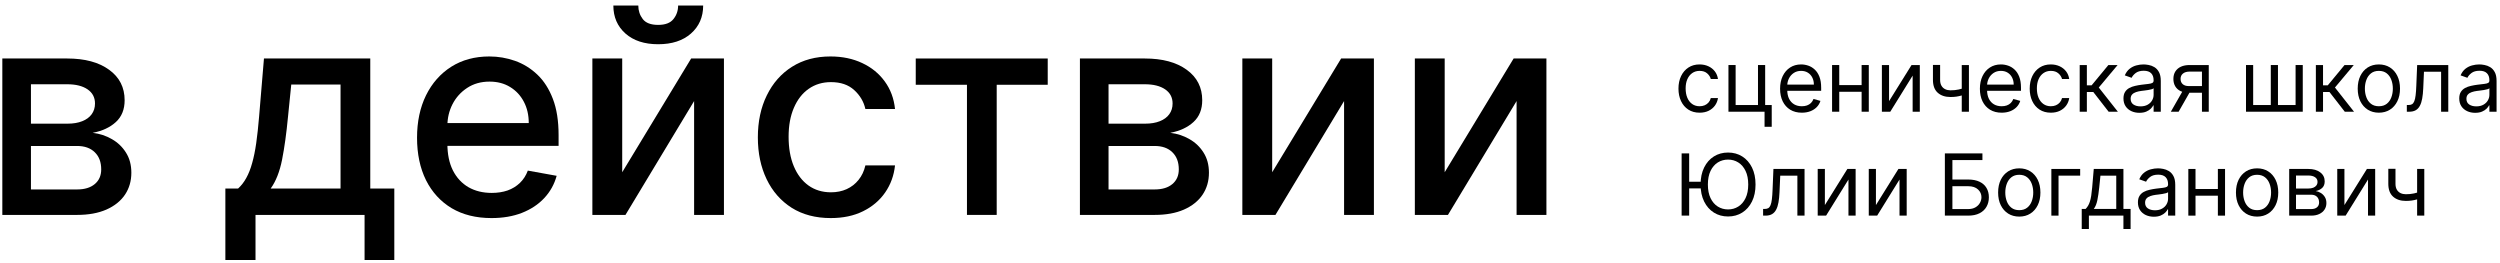
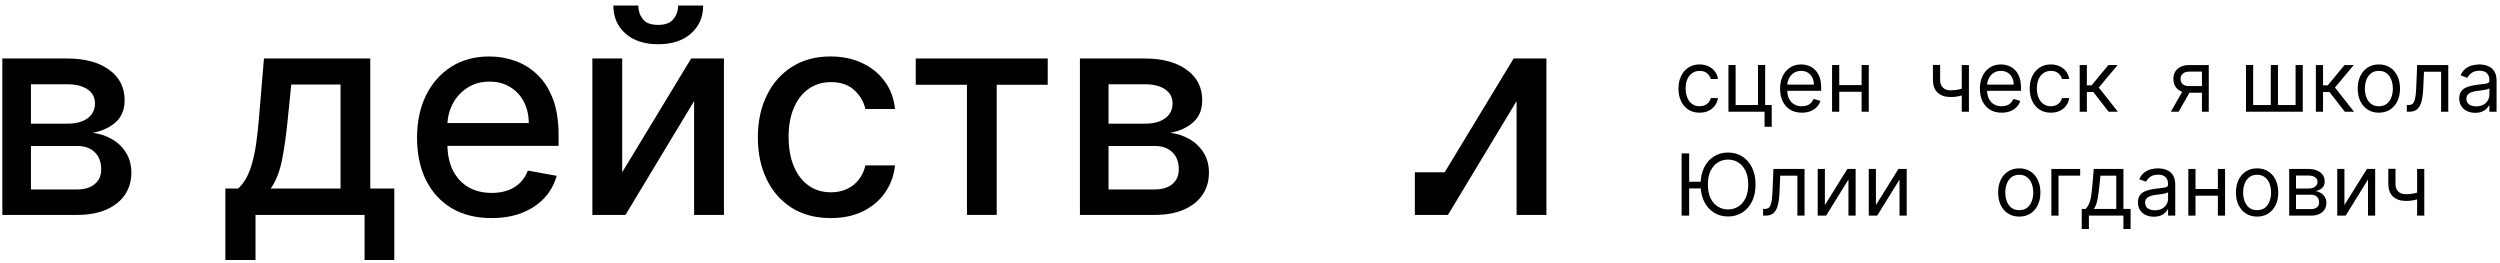
<svg xmlns="http://www.w3.org/2000/svg" width="409" height="43" viewBox="0 0 409 43" fill="none">
-   <path d="M236.351 28.179L247.63 9.57H252.994V35.159H248.113V16.534L236.884 35.159H231.469V9.57H236.351V28.179Z" fill="black" />
-   <path d="M208.129 28.179L219.408 9.57H224.772V35.159H219.891V16.534L208.662 35.159H203.248V9.57H208.129V28.179Z" fill="black" />
+   <path d="M236.351 28.179L247.63 9.57H252.994V35.159H248.113V16.534L236.884 35.159H231.469V9.57V28.179Z" fill="black" />
  <path d="M176.675 35.159V9.57H187.288C190.175 9.57 192.463 10.186 194.152 11.419C195.84 12.641 196.684 14.301 196.684 16.4C196.684 17.9 196.206 19.088 195.251 19.965C194.296 20.843 193.03 21.431 191.453 21.731C192.597 21.865 193.646 22.209 194.601 22.764C195.556 23.308 196.323 24.041 196.9 24.963C197.489 25.885 197.783 26.985 197.783 28.262C197.783 29.617 197.433 30.817 196.734 31.86C196.034 32.893 195.018 33.704 193.685 34.293C192.363 34.87 190.77 35.159 188.904 35.159H176.675ZM181.357 30.994H188.904C190.136 30.994 191.103 30.7 191.802 30.111C192.502 29.523 192.852 28.723 192.852 27.712C192.852 26.524 192.502 25.591 191.802 24.913C191.103 24.225 190.136 23.881 188.904 23.881H181.357V30.994ZM181.357 20.232H187.338C188.271 20.232 189.07 20.099 189.737 19.832C190.414 19.566 190.931 19.188 191.286 18.699C191.653 18.2 191.836 17.611 191.836 16.933C191.836 15.945 191.43 15.173 190.62 14.618C189.809 14.062 188.698 13.785 187.288 13.785H181.357V20.232Z" fill="black" />
  <path d="M149.816 13.868V9.57H171.407V13.868H163.06V35.159H158.195V13.868H149.816Z" fill="black" />
  <path d="M135.913 35.676C133.436 35.676 131.304 35.115 129.516 33.993C127.739 32.86 126.372 31.3 125.417 29.312C124.462 27.324 123.985 25.047 123.985 22.481C123.985 19.882 124.473 17.589 125.451 15.601C126.428 13.601 127.805 12.041 129.582 10.919C131.359 9.797 133.453 9.237 135.863 9.237C137.807 9.237 139.539 9.598 141.061 10.319C142.582 11.03 143.81 12.03 144.743 13.318C145.687 14.607 146.248 16.111 146.425 17.833H141.577C141.311 16.634 140.7 15.601 139.745 14.734C138.801 13.868 137.535 13.435 135.946 13.435C134.558 13.435 133.342 13.801 132.298 14.534C131.265 15.256 130.46 16.289 129.882 17.633C129.305 18.966 129.016 20.543 129.016 22.364C129.016 24.23 129.299 25.841 129.865 27.196C130.432 28.551 131.232 29.6 132.264 30.345C133.309 31.089 134.536 31.461 135.946 31.461C136.89 31.461 137.746 31.289 138.512 30.944C139.289 30.589 139.939 30.084 140.461 29.428C140.994 28.773 141.366 27.984 141.577 27.063H146.425C146.248 28.717 145.709 30.195 144.809 31.494C143.91 32.794 142.705 33.815 141.194 34.559C139.695 35.304 137.934 35.676 135.913 35.676Z" fill="black" />
  <path d="M101.794 28.179L113.072 9.57H118.437V35.159H113.556V16.534L102.327 35.159H96.912V9.57H101.794V28.179ZM110.94 0.907H115.038C115.038 2.784 114.372 4.311 113.039 5.488C111.717 6.654 109.929 7.237 107.675 7.237C105.431 7.237 103.648 6.654 102.327 5.488C101.005 4.311 100.344 2.784 100.344 0.907H104.426C104.426 1.74 104.67 2.478 105.159 3.122C105.648 3.755 106.486 4.072 107.675 4.072C108.841 4.072 109.674 3.755 110.174 3.122C110.684 2.489 110.94 1.751 110.94 0.907Z" fill="black" />
  <path d="M80.407 35.676C77.885 35.676 75.714 35.137 73.893 34.06C72.082 32.971 70.683 31.444 69.694 29.478C68.717 27.501 68.228 25.186 68.228 22.531C68.228 19.91 68.717 17.6 69.694 15.601C70.683 13.601 72.06 12.041 73.826 10.919C75.603 9.797 77.68 9.237 80.057 9.237C81.501 9.237 82.9 9.475 84.255 9.953C85.61 10.431 86.826 11.18 87.904 12.202C88.981 13.224 89.831 14.551 90.453 16.184C91.075 17.805 91.385 19.777 91.385 22.098V23.864H71.044V20.132H86.504C86.504 18.822 86.238 17.661 85.704 16.65C85.171 15.628 84.422 14.823 83.455 14.235C82.5 13.646 81.379 13.351 80.09 13.351C78.691 13.351 77.469 13.696 76.425 14.384C75.392 15.062 74.592 15.95 74.026 17.05C73.471 18.139 73.193 19.321 73.193 20.599V23.514C73.193 25.224 73.493 26.679 74.093 27.879C74.703 29.078 75.553 29.995 76.641 30.628C77.73 31.25 79.002 31.561 80.457 31.561C81.401 31.561 82.261 31.427 83.039 31.161C83.816 30.883 84.488 30.472 85.055 29.928C85.621 29.384 86.054 28.712 86.354 27.912L91.069 28.762C90.691 30.15 90.014 31.366 89.036 32.41C88.07 33.443 86.854 34.248 85.388 34.826C83.933 35.392 82.273 35.676 80.407 35.676Z" fill="black" />
  <path d="M36.87 42.539V30.844H38.953C39.486 30.356 39.936 29.773 40.302 29.095C40.68 28.418 40.996 27.612 41.252 26.679C41.519 25.746 41.741 24.658 41.918 23.414C42.096 22.159 42.252 20.726 42.385 19.116L43.184 9.57H60.577V30.844H64.509V42.539H59.644V35.159H41.802V42.539H36.87ZM44.284 30.844H55.713V13.835H47.649L47.116 19.116C46.861 21.804 46.539 24.136 46.15 26.113C45.761 28.079 45.139 29.656 44.284 30.844Z" fill="black" />
  <path d="M0.381 35.159V9.57H10.994C13.881 9.57 16.169 10.186 17.857 11.419C19.546 12.641 20.39 14.301 20.39 16.4C20.39 17.9 19.912 19.088 18.957 19.965C18.002 20.843 16.736 21.431 15.159 21.731C16.302 21.865 17.352 22.209 18.307 22.764C19.262 23.308 20.029 24.041 20.606 24.963C21.195 25.885 21.489 26.985 21.489 28.262C21.489 29.617 21.139 30.817 20.44 31.86C19.74 32.893 18.724 33.704 17.391 34.293C16.069 34.87 14.476 35.159 12.61 35.159H0.381ZM5.063 30.994H12.61C13.842 30.994 14.809 30.7 15.508 30.111C16.208 29.523 16.558 28.723 16.558 27.712C16.558 26.524 16.208 25.591 15.508 24.913C14.809 24.225 13.842 23.881 12.61 23.881H5.063V30.994ZM5.063 20.232H11.043C11.976 20.232 12.776 20.099 13.443 19.832C14.12 19.566 14.636 19.188 14.992 18.699C15.358 18.2 15.542 17.611 15.542 16.933C15.542 15.945 15.136 15.173 14.325 14.618C13.515 14.062 12.404 13.785 10.994 13.785H5.063V20.232Z" fill="black" />
  <path d="M396.614 27.64V35.277H395.441V27.64H396.614ZM396.157 31.28V32.373C395.892 32.473 395.628 32.561 395.367 32.637C395.105 32.71 394.83 32.768 394.541 32.811C394.253 32.851 393.936 32.87 393.592 32.87C392.727 32.87 392.032 32.637 391.509 32.169C390.988 31.702 390.728 31.001 390.728 30.067V27.62H391.901V30.067C391.901 30.458 391.976 30.779 392.125 31.031C392.274 31.283 392.476 31.47 392.732 31.593C392.987 31.715 393.274 31.777 393.592 31.777C394.089 31.777 394.538 31.732 394.939 31.642C395.343 31.55 395.749 31.429 396.157 31.28Z" fill="black" />
  <path d="M383.548 33.547L387.227 27.64H388.579V35.277H387.406V29.37L383.747 35.277H382.375V27.64H383.548V33.547Z" fill="black" />
  <path d="M374.513 35.277V27.64H377.635C378.457 27.64 379.11 27.826 379.594 28.197C380.078 28.568 380.32 29.059 380.32 29.669C380.32 30.133 380.182 30.492 379.907 30.748C379.632 31 379.279 31.17 378.848 31.26C379.13 31.299 379.404 31.399 379.669 31.558C379.937 31.717 380.159 31.936 380.335 32.214C380.511 32.489 380.598 32.827 380.598 33.228C380.598 33.62 380.499 33.969 380.3 34.278C380.101 34.586 379.816 34.829 379.445 35.008C379.074 35.187 378.63 35.277 378.113 35.277H374.513ZM375.627 34.203H378.113C378.517 34.203 378.834 34.107 379.062 33.914C379.291 33.722 379.405 33.461 379.405 33.129C379.405 32.735 379.291 32.425 379.062 32.199C378.834 31.971 378.517 31.856 378.113 31.856H375.627V34.203ZM375.627 30.842H377.635C377.95 30.842 378.22 30.799 378.446 30.713C378.671 30.623 378.843 30.497 378.963 30.335C379.085 30.169 379.147 29.974 379.147 29.748C379.147 29.427 379.013 29.175 378.744 28.993C378.476 28.807 378.106 28.714 377.635 28.714H375.627V30.842Z" fill="black" />
  <path d="M369.262 35.436C368.573 35.436 367.968 35.272 367.447 34.944C366.93 34.615 366.526 34.156 366.234 33.566C365.946 32.977 365.802 32.287 365.802 31.498C365.802 30.703 365.946 30.009 366.234 29.415C366.526 28.822 366.93 28.361 367.447 28.033C367.968 27.705 368.573 27.541 369.262 27.541C369.951 27.541 370.555 27.705 371.072 28.033C371.592 28.361 371.996 28.822 372.285 29.415C372.576 30.009 372.722 30.703 372.722 31.498C372.722 32.287 372.576 32.977 372.285 33.566C371.996 34.156 371.592 34.615 371.072 34.944C370.555 35.272 369.951 35.436 369.262 35.436ZM369.262 34.382C369.786 34.382 370.217 34.248 370.555 33.979C370.893 33.711 371.143 33.358 371.305 32.92C371.468 32.483 371.549 32.009 371.549 31.498C371.549 30.988 371.468 30.512 371.305 30.071C371.143 29.631 370.893 29.274 370.555 29.003C370.217 28.731 369.786 28.595 369.262 28.595C368.738 28.595 368.307 28.731 367.969 29.003C367.631 29.274 367.381 29.631 367.219 30.071C367.056 30.512 366.975 30.988 366.975 31.498C366.975 32.009 367.056 32.483 367.219 32.92C367.381 33.358 367.631 33.711 367.969 33.979C368.307 34.248 368.738 34.382 369.262 34.382Z" fill="black" />
  <path d="M363.122 30.922V32.015H358.906V30.922H363.122ZM359.185 27.64V35.277H358.011V27.64H359.185ZM364.017 27.64V35.277H362.844V27.64H364.017Z" fill="black" />
  <path d="M352.37 35.456C351.886 35.456 351.447 35.364 351.052 35.182C350.658 34.997 350.345 34.73 350.113 34.382C349.881 34.031 349.765 33.606 349.765 33.109C349.765 32.672 349.851 32.317 350.023 32.045C350.196 31.77 350.426 31.555 350.714 31.399C351.003 31.243 351.321 31.127 351.669 31.051C352.02 30.971 352.373 30.908 352.728 30.862C353.192 30.802 353.568 30.758 353.856 30.728C354.148 30.695 354.36 30.64 354.493 30.564C354.629 30.487 354.696 30.355 354.696 30.166V30.126C354.696 29.636 354.562 29.254 354.294 28.983C354.029 28.711 353.626 28.575 353.086 28.575C352.526 28.575 352.086 28.698 351.768 28.943C351.45 29.188 351.226 29.45 351.097 29.728L349.983 29.331C350.182 28.867 350.447 28.505 350.779 28.247C351.114 27.985 351.478 27.803 351.873 27.7C352.27 27.594 352.661 27.541 353.046 27.541C353.291 27.541 353.573 27.571 353.891 27.63C354.213 27.687 354.522 27.804 354.821 27.983C355.122 28.162 355.373 28.433 355.571 28.794C355.77 29.155 355.87 29.639 355.87 30.245V35.277H354.696V34.243H354.637C354.557 34.408 354.425 34.586 354.239 34.775C354.053 34.964 353.807 35.124 353.498 35.257C353.19 35.389 352.814 35.456 352.37 35.456ZM352.549 34.402C353.013 34.402 353.404 34.31 353.722 34.128C354.044 33.946 354.285 33.711 354.448 33.422C354.614 33.134 354.696 32.831 354.696 32.513V31.439C354.647 31.498 354.537 31.553 354.368 31.603C354.203 31.649 354.01 31.691 353.792 31.727C353.576 31.76 353.366 31.79 353.16 31.817C352.958 31.84 352.794 31.86 352.668 31.876C352.363 31.916 352.078 31.98 351.813 32.07C351.551 32.156 351.339 32.287 351.177 32.463C351.017 32.635 350.938 32.87 350.938 33.169C350.938 33.576 351.089 33.885 351.39 34.093C351.695 34.299 352.081 34.402 352.549 34.402Z" fill="black" />
  <path d="M340.571 37.464V34.183H341.207C341.363 34.021 341.497 33.845 341.61 33.656C341.723 33.467 341.82 33.243 341.903 32.985C341.989 32.723 342.062 32.405 342.122 32.03C342.182 31.652 342.235 31.197 342.281 30.663L342.54 27.64H347.392V34.183H348.565V37.464H347.392V35.277H341.744V37.464H340.571ZM342.54 34.183H346.219V28.734H343.633L343.435 30.663C343.352 31.462 343.249 32.16 343.126 32.756C343.004 33.353 342.808 33.828 342.54 34.183Z" fill="black" />
  <path d="M340.316 27.64V28.734H336.776V35.277H335.603V27.64H340.316Z" fill="black" />
  <path d="M330.352 35.436C329.662 35.436 329.058 35.272 328.537 34.944C328.02 34.615 327.616 34.156 327.324 33.566C327.036 32.977 326.892 32.287 326.892 31.498C326.892 30.703 327.036 30.009 327.324 29.415C327.616 28.822 328.02 28.361 328.537 28.033C329.058 27.705 329.662 27.541 330.352 27.541C331.041 27.541 331.644 27.705 332.161 28.033C332.682 28.361 333.086 28.822 333.375 29.415C333.666 30.009 333.812 30.703 333.812 31.498C333.812 32.287 333.666 32.977 333.375 33.566C333.086 34.156 332.682 34.615 332.161 34.944C331.644 35.272 331.041 35.436 330.352 35.436ZM330.352 34.382C330.876 34.382 331.306 34.248 331.644 33.979C331.983 33.711 332.233 33.358 332.395 32.92C332.558 32.483 332.639 32.009 332.639 31.498C332.639 30.988 332.558 30.512 332.395 30.071C332.233 29.631 331.983 29.274 331.644 29.003C331.306 28.731 330.876 28.595 330.352 28.595C329.828 28.595 329.397 28.731 329.059 29.003C328.721 29.274 328.471 29.631 328.309 30.071C328.146 30.512 328.065 30.988 328.065 31.498C328.065 32.009 328.146 32.483 328.309 32.92C328.471 33.358 328.721 33.711 329.059 33.979C329.397 34.248 329.828 34.382 330.352 34.382Z" fill="black" />
-   <path d="M318.18 35.277V25.095H324.325V26.189H319.413V29.37H321.998C322.727 29.37 323.342 29.49 323.843 29.728C324.347 29.967 324.728 30.303 324.986 30.738C325.248 31.172 325.379 31.684 325.379 32.274C325.379 32.864 325.248 33.384 324.986 33.835C324.728 34.286 324.347 34.639 323.843 34.894C323.342 35.149 322.727 35.277 321.998 35.277H318.18ZM319.413 34.203H321.998C322.462 34.203 322.855 34.11 323.177 33.924C323.501 33.736 323.747 33.493 323.912 33.199C324.081 32.9 324.166 32.585 324.166 32.254C324.166 31.767 323.979 31.348 323.604 30.996C323.23 30.642 322.694 30.464 321.998 30.464H319.413V34.203Z" fill="black" />
  <path d="M306.903 33.547L310.582 27.64H311.935V35.277H310.761V29.37L307.102 35.277H305.73V27.64H306.903V33.547Z" fill="black" />
  <path d="M298.55 33.547L302.229 27.64H303.581V35.277H302.408V29.37L298.749 35.277H297.376V27.64H298.55V33.547Z" fill="black" />
  <path d="M288.443 35.277V34.183H288.721C288.95 34.183 289.14 34.138 289.293 34.049C289.445 33.956 289.568 33.795 289.661 33.566C289.757 33.334 289.83 33.013 289.879 32.602C289.932 32.188 289.971 31.661 289.994 31.021L290.133 27.64H295.224V35.277H294.051V28.734H291.247L291.127 31.459C291.101 32.085 291.044 32.637 290.958 33.114C290.875 33.588 290.748 33.986 290.575 34.307C290.406 34.629 290.181 34.871 289.899 35.033C289.618 35.196 289.265 35.277 288.84 35.277H288.443Z" fill="black" />
  <path d="M276.347 25.095V35.277H275.114V25.095H276.347ZM278.569 29.728V30.822H275.452V29.728H278.569ZM287.205 30.186C287.205 31.26 287.011 32.188 286.623 32.97C286.235 33.752 285.703 34.355 285.027 34.78C284.351 35.204 283.579 35.416 282.71 35.416C281.842 35.416 281.07 35.204 280.394 34.78C279.717 34.355 279.185 33.752 278.798 32.97C278.41 32.188 278.216 31.26 278.216 30.186C278.216 29.112 278.41 28.184 278.798 27.402C279.185 26.619 279.717 26.016 280.394 25.592C281.07 25.168 281.842 24.956 282.71 24.956C283.579 24.956 284.351 25.168 285.027 25.592C285.703 26.016 286.235 26.619 286.623 27.402C287.011 28.184 287.205 29.112 287.205 30.186ZM286.011 30.186C286.011 29.304 285.864 28.56 285.569 27.954C285.277 27.347 284.881 26.888 284.381 26.576C283.884 26.265 283.327 26.109 282.71 26.109C282.094 26.109 281.535 26.265 281.035 26.576C280.538 26.888 280.142 27.347 279.847 27.954C279.555 28.56 279.409 29.304 279.409 30.186C279.409 31.067 279.555 31.811 279.847 32.418C280.142 33.025 280.538 33.484 281.035 33.795C281.535 34.107 282.094 34.263 282.71 34.263C283.327 34.263 283.884 34.107 284.381 33.795C284.881 33.484 285.277 33.025 285.569 32.418C285.864 31.811 286.011 31.067 286.011 30.186Z" fill="black" />
  <path d="M404.938 18.456C404.454 18.456 404.015 18.364 403.621 18.182C403.226 17.997 402.913 17.73 402.681 17.382C402.449 17.03 402.333 16.606 402.333 16.109C402.333 15.672 402.419 15.317 402.592 15.045C402.764 14.77 402.994 14.555 403.283 14.399C403.571 14.243 403.889 14.127 404.237 14.051C404.588 13.971 404.941 13.908 405.296 13.862C405.76 13.802 406.136 13.758 406.425 13.728C406.716 13.694 406.928 13.64 407.061 13.564C407.197 13.487 407.265 13.355 407.265 13.166V13.126C407.265 12.636 407.131 12.254 406.862 11.983C406.597 11.711 406.194 11.575 405.654 11.575C405.094 11.575 404.655 11.698 404.337 11.943C404.018 12.188 403.795 12.45 403.665 12.728L402.552 12.331C402.751 11.867 403.016 11.505 403.347 11.247C403.682 10.985 404.047 10.803 404.441 10.7C404.839 10.594 405.23 10.541 405.614 10.541C405.86 10.541 406.141 10.571 406.459 10.63C406.781 10.687 407.091 10.804 407.389 10.983C407.691 11.162 407.941 11.432 408.14 11.794C408.339 12.155 408.438 12.639 408.438 13.245V18.277H407.265V17.243H407.205C407.126 17.408 406.993 17.586 406.807 17.775C406.622 17.963 406.375 18.124 406.067 18.257C405.758 18.389 405.382 18.456 404.938 18.456ZM405.117 17.402C405.581 17.402 405.972 17.311 406.29 17.128C406.612 16.946 406.854 16.711 407.016 16.422C407.182 16.134 407.265 15.831 407.265 15.512V14.439C407.215 14.498 407.106 14.553 406.937 14.603C406.771 14.649 406.579 14.691 406.36 14.727C406.145 14.76 405.934 14.79 405.729 14.816C405.526 14.84 405.362 14.86 405.236 14.876C404.931 14.916 404.646 14.98 404.381 15.07C404.119 15.156 403.907 15.287 403.745 15.463C403.586 15.635 403.506 15.87 403.506 16.169C403.506 16.576 403.657 16.885 403.959 17.093C404.264 17.299 404.65 17.402 405.117 17.402Z" fill="black" />
  <path d="M393.757 18.277V17.183H394.035C394.264 17.183 394.455 17.138 394.607 17.049C394.76 16.956 394.882 16.795 394.975 16.567C395.071 16.334 395.144 16.013 395.194 15.602C395.247 15.188 395.285 14.661 395.308 14.021L395.447 10.64H400.538V18.277H399.365V11.734H396.561L396.442 14.459C396.415 15.085 396.359 15.637 396.273 16.114C396.19 16.588 396.062 16.986 395.89 17.307C395.721 17.629 395.495 17.871 395.214 18.033C394.932 18.195 394.579 18.277 394.155 18.277H393.757Z" fill="black" />
  <path d="M389.182 18.436C388.493 18.436 387.888 18.272 387.367 17.944C386.85 17.616 386.446 17.156 386.154 16.567C385.866 15.976 385.722 15.287 385.722 14.498C385.722 13.703 385.866 13.008 386.154 12.415C386.446 11.822 386.85 11.361 387.367 11.033C387.888 10.705 388.493 10.541 389.182 10.541C389.871 10.541 390.475 10.705 390.992 11.033C391.512 11.361 391.916 11.822 392.205 12.415C392.496 13.008 392.642 13.703 392.642 14.498C392.642 15.287 392.496 15.976 392.205 16.567C391.916 17.156 391.512 17.616 390.992 17.944C390.475 18.272 389.871 18.436 389.182 18.436ZM389.182 17.382C389.706 17.382 390.136 17.248 390.475 16.979C390.813 16.711 391.063 16.358 391.225 15.92C391.388 15.483 391.469 15.009 391.469 14.498C391.469 13.988 391.388 13.512 391.225 13.071C391.063 12.631 390.813 12.274 390.475 12.002C390.136 11.731 389.706 11.595 389.182 11.595C388.658 11.595 388.227 11.731 387.889 12.002C387.551 12.274 387.301 12.631 387.139 13.071C386.976 13.512 386.895 13.988 386.895 14.498C386.895 15.009 386.976 15.483 387.139 15.92C387.301 16.358 387.551 16.711 387.889 16.979C388.227 17.248 388.658 17.382 389.182 17.382Z" fill="black" />
  <path d="M378.875 18.277V10.64H380.048V13.961H380.823L383.568 10.64H385.079L381.997 14.319L385.119 18.277H383.607L381.102 15.055H380.048V18.277H378.875Z" fill="black" />
  <path d="M367.445 10.64H368.618V17.183H371.502V10.64H372.675V17.183H375.558V10.64H376.732V18.277H367.445V10.64Z" fill="black" />
  <path d="M360.24 18.277V11.714H358.211C357.754 11.714 357.394 11.82 357.133 12.032C356.871 12.245 356.74 12.536 356.74 12.907C356.74 13.272 356.857 13.559 357.093 13.768C357.331 13.976 357.658 14.081 358.072 14.081H360.538V15.175H358.072C357.555 15.175 357.109 15.083 356.735 14.901C356.36 14.719 356.072 14.459 355.87 14.12C355.668 13.779 355.567 13.375 355.567 12.907C355.567 12.437 355.673 12.032 355.885 11.694C356.097 11.356 356.4 11.096 356.794 10.914C357.192 10.732 357.665 10.64 358.211 10.64H361.353V18.277H360.24ZM355.149 18.277L357.317 14.478H358.589L356.422 18.277H355.149Z" fill="black" />
-   <path d="M350.005 18.456C349.521 18.456 349.081 18.364 348.687 18.182C348.293 17.997 347.979 17.73 347.747 17.382C347.515 17.03 347.399 16.606 347.399 16.109C347.399 15.672 347.486 15.317 347.658 15.045C347.83 14.77 348.061 14.555 348.349 14.399C348.637 14.243 348.956 14.127 349.304 14.051C349.655 13.971 350.008 13.908 350.362 13.862C350.826 13.802 351.203 13.758 351.491 13.728C351.783 13.694 351.995 13.64 352.127 13.564C352.263 13.487 352.331 13.355 352.331 13.166V13.126C352.331 12.636 352.197 12.254 351.929 11.983C351.663 11.711 351.261 11.575 350.72 11.575C350.16 11.575 349.721 11.698 349.403 11.943C349.085 12.188 348.861 12.45 348.732 12.728L347.618 12.331C347.817 11.867 348.082 11.505 348.414 11.247C348.748 10.985 349.113 10.803 349.507 10.7C349.905 10.594 350.296 10.541 350.681 10.541C350.926 10.541 351.208 10.571 351.526 10.63C351.847 10.687 352.157 10.804 352.456 10.983C352.757 11.162 353.007 11.432 353.206 11.794C353.405 12.155 353.505 12.639 353.505 13.245V18.277H352.331V17.243H352.272C352.192 17.408 352.059 17.586 351.874 17.775C351.688 17.963 351.441 18.124 351.133 18.257C350.825 18.389 350.449 18.456 350.005 18.456ZM350.184 17.402C350.648 17.402 351.039 17.311 351.357 17.128C351.678 16.946 351.92 16.711 352.083 16.422C352.248 16.134 352.331 15.831 352.331 15.512V14.439C352.282 14.498 352.172 14.553 352.003 14.603C351.837 14.649 351.645 14.691 351.426 14.727C351.211 14.76 351 14.79 350.795 14.816C350.593 14.84 350.429 14.86 350.303 14.876C349.998 14.916 349.713 14.98 349.448 15.07C349.186 15.156 348.974 15.287 348.811 15.463C348.652 15.635 348.573 15.87 348.573 16.169C348.573 16.576 348.724 16.885 349.025 17.093C349.33 17.299 349.716 17.402 350.184 17.402Z" fill="black" />
  <path d="M340.238 18.277V10.64H341.411V13.961H342.187L344.931 10.64H346.442L343.36 14.319L346.482 18.277H344.971L342.465 15.055H341.411V18.277H340.238Z" fill="black" />
  <path d="M335.52 18.436C334.804 18.436 334.187 18.267 333.67 17.929C333.153 17.591 332.756 17.125 332.477 16.532C332.199 15.938 332.06 15.261 332.06 14.498C332.06 13.723 332.202 13.038 332.487 12.445C332.775 11.848 333.177 11.383 333.69 11.048C334.207 10.71 334.811 10.541 335.5 10.541C336.037 10.541 336.521 10.64 336.952 10.839C337.382 11.038 337.735 11.316 338.011 11.674C338.286 12.032 338.456 12.45 338.523 12.927H337.349C337.26 12.579 337.061 12.271 336.753 12.002C336.448 11.731 336.037 11.595 335.52 11.595C335.062 11.595 334.661 11.714 334.317 11.953C333.975 12.188 333.708 12.521 333.516 12.952C333.327 13.38 333.233 13.882 333.233 14.459C333.233 15.049 333.326 15.562 333.511 16C333.7 16.437 333.965 16.777 334.307 17.019C334.651 17.261 335.056 17.382 335.52 17.382C335.825 17.382 336.101 17.329 336.35 17.223C336.599 17.117 336.809 16.964 336.981 16.765C337.154 16.567 337.276 16.328 337.349 16.049H338.523C338.456 16.5 338.292 16.906 338.03 17.267C337.772 17.625 337.429 17.91 337.001 18.123C336.577 18.331 336.083 18.436 335.52 18.436Z" fill="black" />
  <path d="M327.471 18.436C326.735 18.436 326.1 18.273 325.567 17.949C325.036 17.62 324.627 17.163 324.339 16.576C324.054 15.986 323.911 15.3 323.911 14.518C323.911 13.736 324.054 13.047 324.339 12.45C324.627 11.85 325.028 11.383 325.542 11.048C326.059 10.71 326.662 10.541 327.351 10.541C327.749 10.541 328.142 10.607 328.53 10.74C328.918 10.872 329.271 11.088 329.589 11.386C329.907 11.681 330.16 12.072 330.349 12.559C330.538 13.047 330.633 13.646 330.633 14.359V14.856H324.746V13.842H329.44C329.44 13.411 329.353 13.027 329.181 12.689C329.012 12.351 328.77 12.084 328.455 11.888C328.144 11.693 327.776 11.595 327.351 11.595C326.884 11.595 326.48 11.711 326.138 11.943C325.8 12.172 325.54 12.47 325.358 12.838C325.176 13.206 325.084 13.6 325.084 14.021V14.697C325.084 15.274 325.184 15.763 325.383 16.164C325.585 16.561 325.865 16.865 326.223 17.074C326.581 17.279 326.997 17.382 327.471 17.382C327.779 17.382 328.057 17.339 328.306 17.253C328.558 17.163 328.775 17.03 328.957 16.855C329.14 16.676 329.28 16.454 329.38 16.189L330.513 16.507C330.394 16.891 330.194 17.229 329.912 17.521C329.63 17.809 329.282 18.035 328.868 18.197C328.454 18.356 327.988 18.436 327.471 18.436Z" fill="black" />
  <path d="M322.116 10.64V18.277H320.943V10.64H322.116ZM321.659 14.28V15.373C321.394 15.473 321.13 15.561 320.869 15.637C320.607 15.71 320.332 15.768 320.043 15.811C319.755 15.851 319.438 15.87 319.094 15.87C318.229 15.87 317.534 15.637 317.011 15.169C316.49 14.702 316.23 14.001 316.23 13.066V10.62H317.403V13.066C317.403 13.458 317.478 13.779 317.627 14.031C317.776 14.283 317.978 14.47 318.234 14.593C318.489 14.715 318.775 14.777 319.094 14.777C319.591 14.777 320.04 14.732 320.441 14.643C320.845 14.55 321.251 14.429 321.659 14.28Z" fill="black" />
-   <path d="M309.05 16.547L312.729 10.64H314.081V18.277H312.908V12.37L309.249 18.277H307.876V10.64H309.05V16.547Z" fill="black" />
  <path d="M304.839 13.922V15.015H300.623V13.922H304.839ZM300.901 10.64V18.277H299.728V10.64H300.901ZM305.734 10.64V18.277H304.56V10.64H305.734Z" fill="black" />
  <path d="M294.781 18.436C294.046 18.436 293.411 18.273 292.877 17.949C292.347 17.62 291.938 17.163 291.649 16.576C291.364 15.986 291.222 15.3 291.222 14.518C291.222 13.736 291.364 13.047 291.649 12.45C291.938 11.85 292.339 11.383 292.852 11.048C293.369 10.71 293.973 10.541 294.662 10.541C295.06 10.541 295.453 10.607 295.84 10.74C296.228 10.872 296.581 11.088 296.899 11.386C297.217 11.681 297.471 12.072 297.66 12.559C297.849 13.047 297.943 13.646 297.943 14.359V14.856H292.057V13.842H296.75C296.75 13.411 296.664 13.027 296.492 12.689C296.323 12.351 296.081 12.084 295.766 11.888C295.454 11.693 295.086 11.595 294.662 11.595C294.195 11.595 293.79 11.711 293.449 11.943C293.111 12.172 292.851 12.47 292.668 12.838C292.486 13.206 292.395 13.6 292.395 14.021V14.697C292.395 15.274 292.494 15.763 292.693 16.164C292.895 16.561 293.176 16.865 293.533 17.074C293.891 17.279 294.307 17.382 294.781 17.382C295.09 17.382 295.368 17.339 295.617 17.253C295.868 17.163 296.086 17.03 296.268 16.855C296.45 16.676 296.591 16.454 296.69 16.189L297.824 16.507C297.705 16.891 297.504 17.229 297.222 17.521C296.941 17.809 296.593 18.035 296.178 18.197C295.764 18.356 295.298 18.436 294.781 18.436Z" fill="black" />
  <path d="M288.781 10.64V17.183H289.854V20.743H288.681V18.277H282.775V10.64H283.948V17.183H287.607V10.64H288.781Z" fill="black" />
  <path d="M278.057 18.436C277.341 18.436 276.725 18.267 276.207 17.929C275.69 17.591 275.293 17.125 275.014 16.532C274.736 15.938 274.597 15.261 274.597 14.498C274.597 13.723 274.739 13.038 275.024 12.445C275.313 11.848 275.714 11.383 276.227 11.048C276.744 10.71 277.348 10.541 278.037 10.541C278.574 10.541 279.058 10.64 279.489 10.839C279.92 11.038 280.273 11.316 280.548 11.674C280.823 12.032 280.993 12.45 281.06 12.927H279.886C279.797 12.579 279.598 12.271 279.29 12.002C278.985 11.731 278.574 11.595 278.057 11.595C277.6 11.595 277.198 11.714 276.854 11.953C276.512 12.188 276.246 12.521 276.053 12.952C275.864 13.38 275.77 13.882 275.77 14.459C275.77 15.049 275.863 15.562 276.048 16C276.237 16.437 276.502 16.777 276.844 17.019C277.189 17.261 277.593 17.382 278.057 17.382C278.362 17.382 278.639 17.329 278.887 17.223C279.136 17.117 279.346 16.964 279.519 16.765C279.691 16.567 279.814 16.328 279.886 16.049H281.06C280.993 16.5 280.829 16.906 280.568 17.267C280.309 17.625 279.966 17.91 279.538 18.123C279.114 18.331 278.62 18.436 278.057 18.436Z" fill="black" />
</svg>